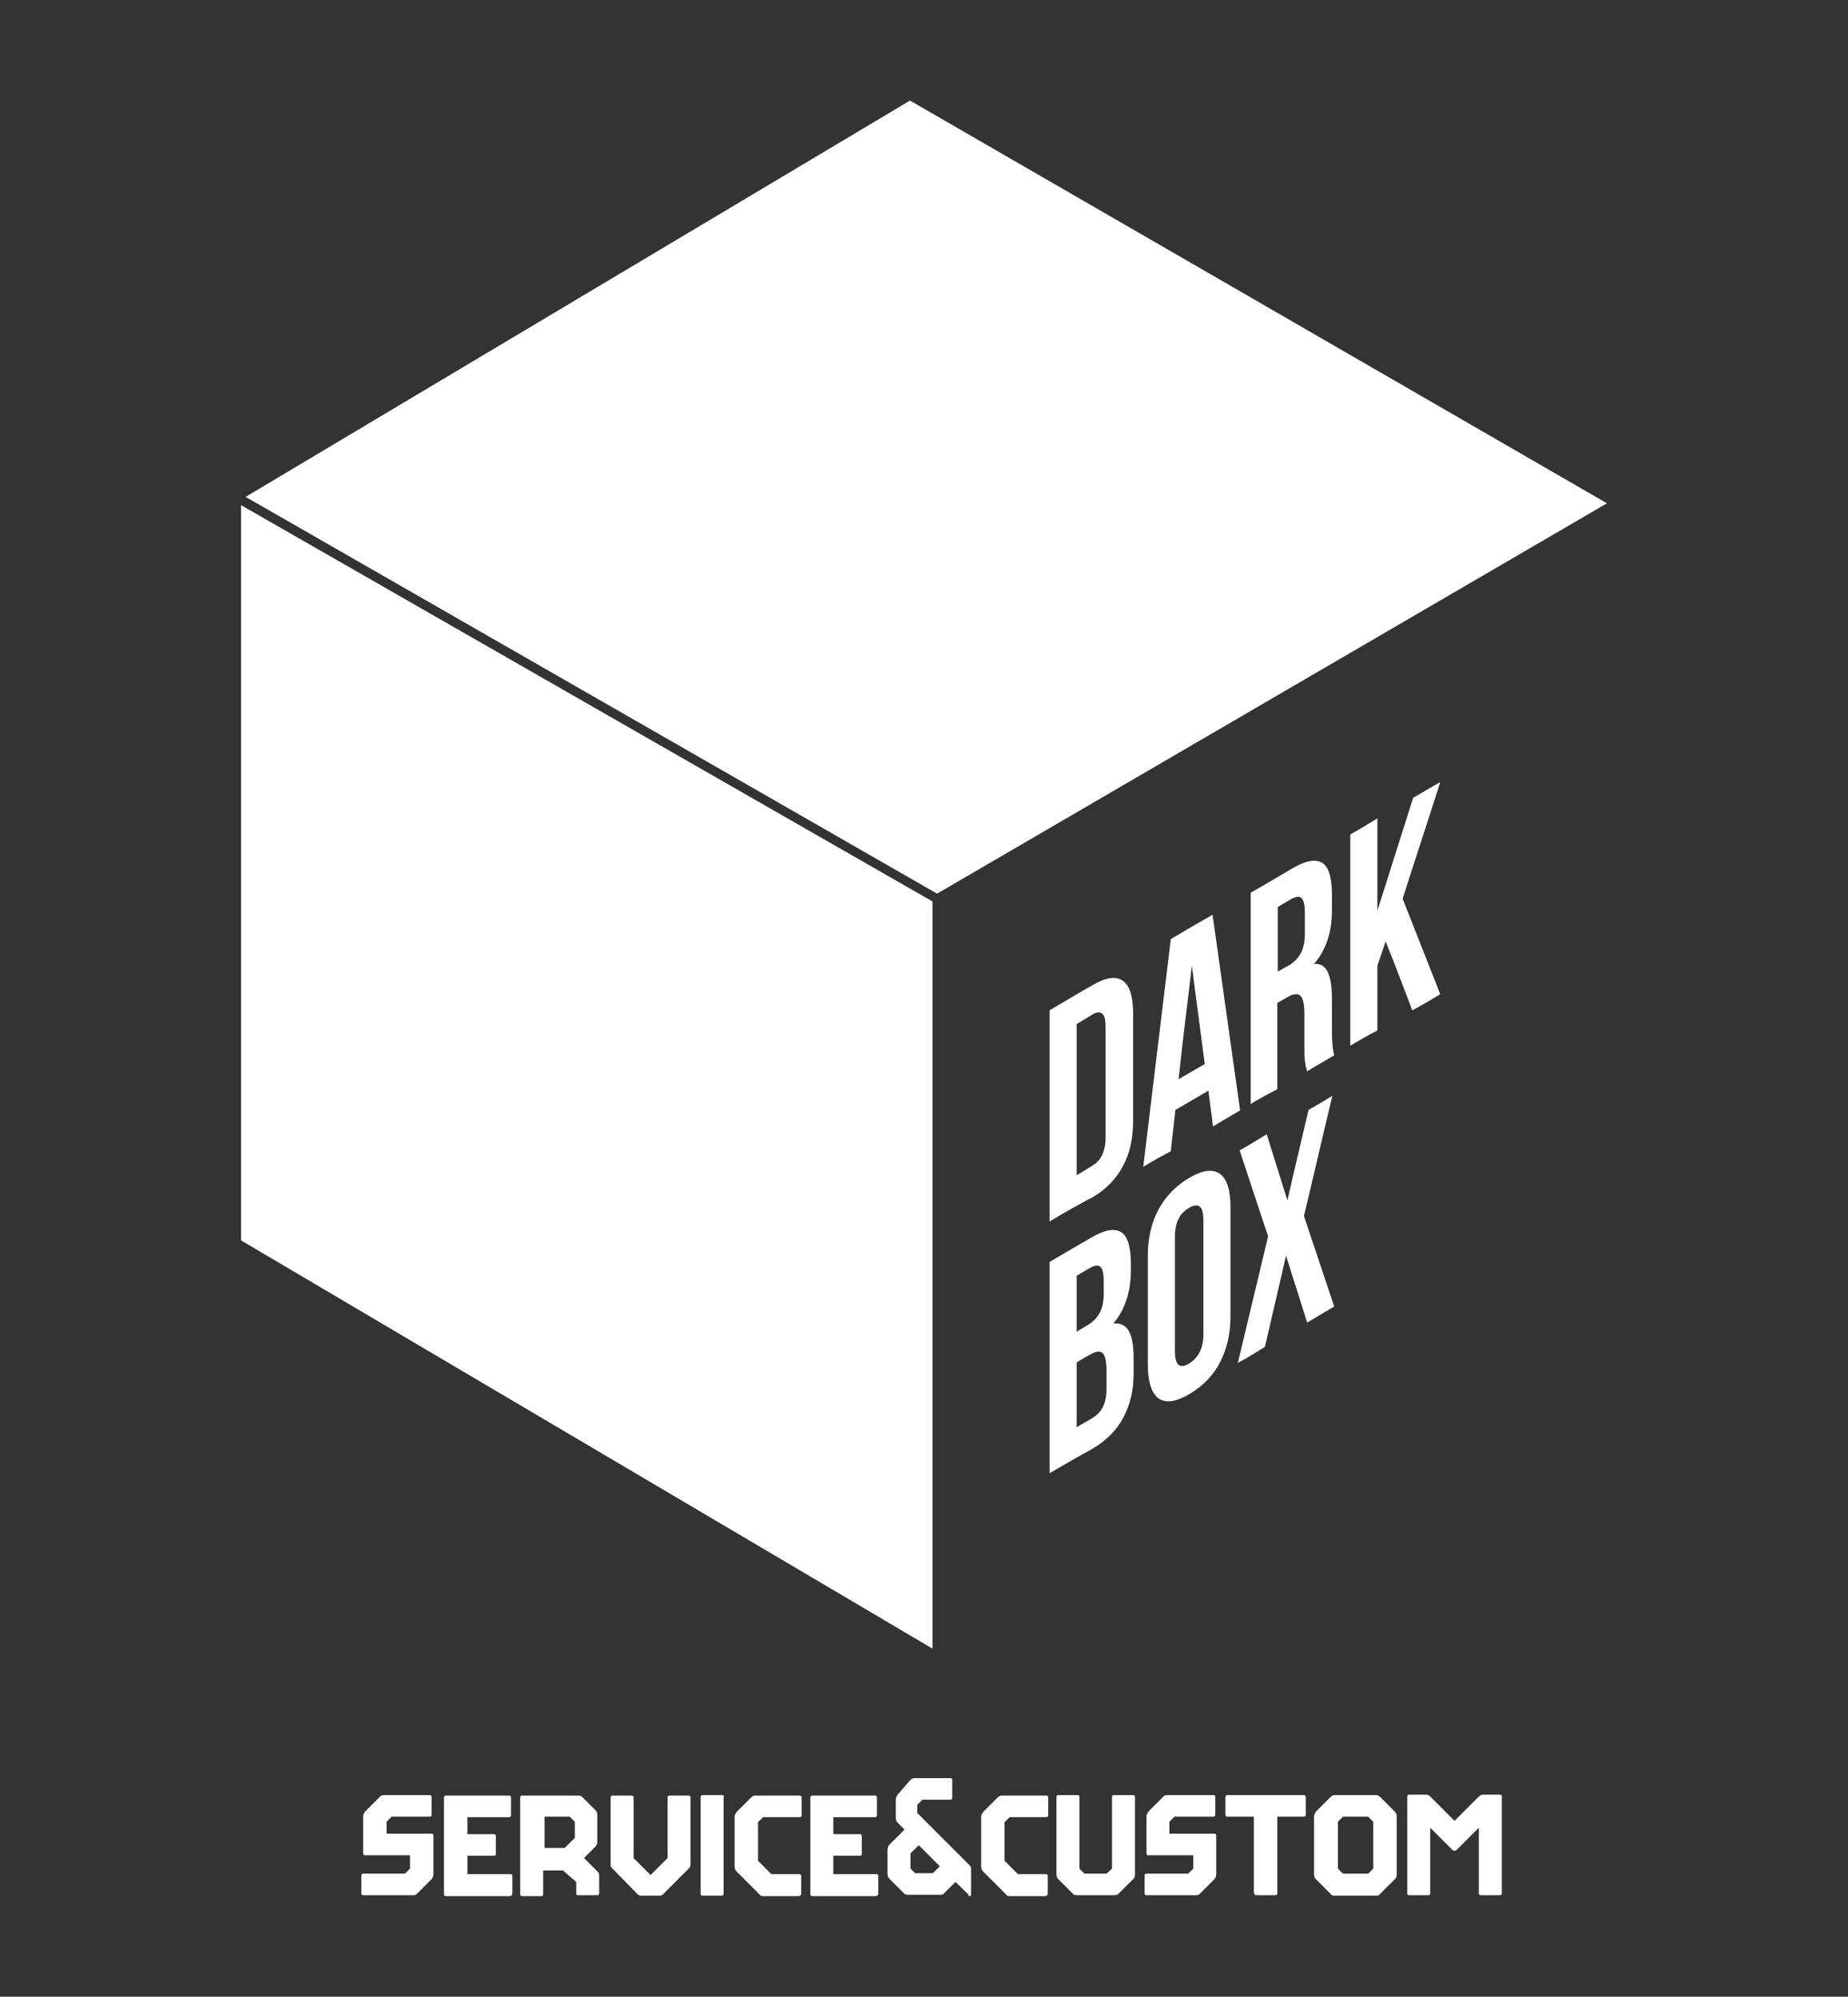
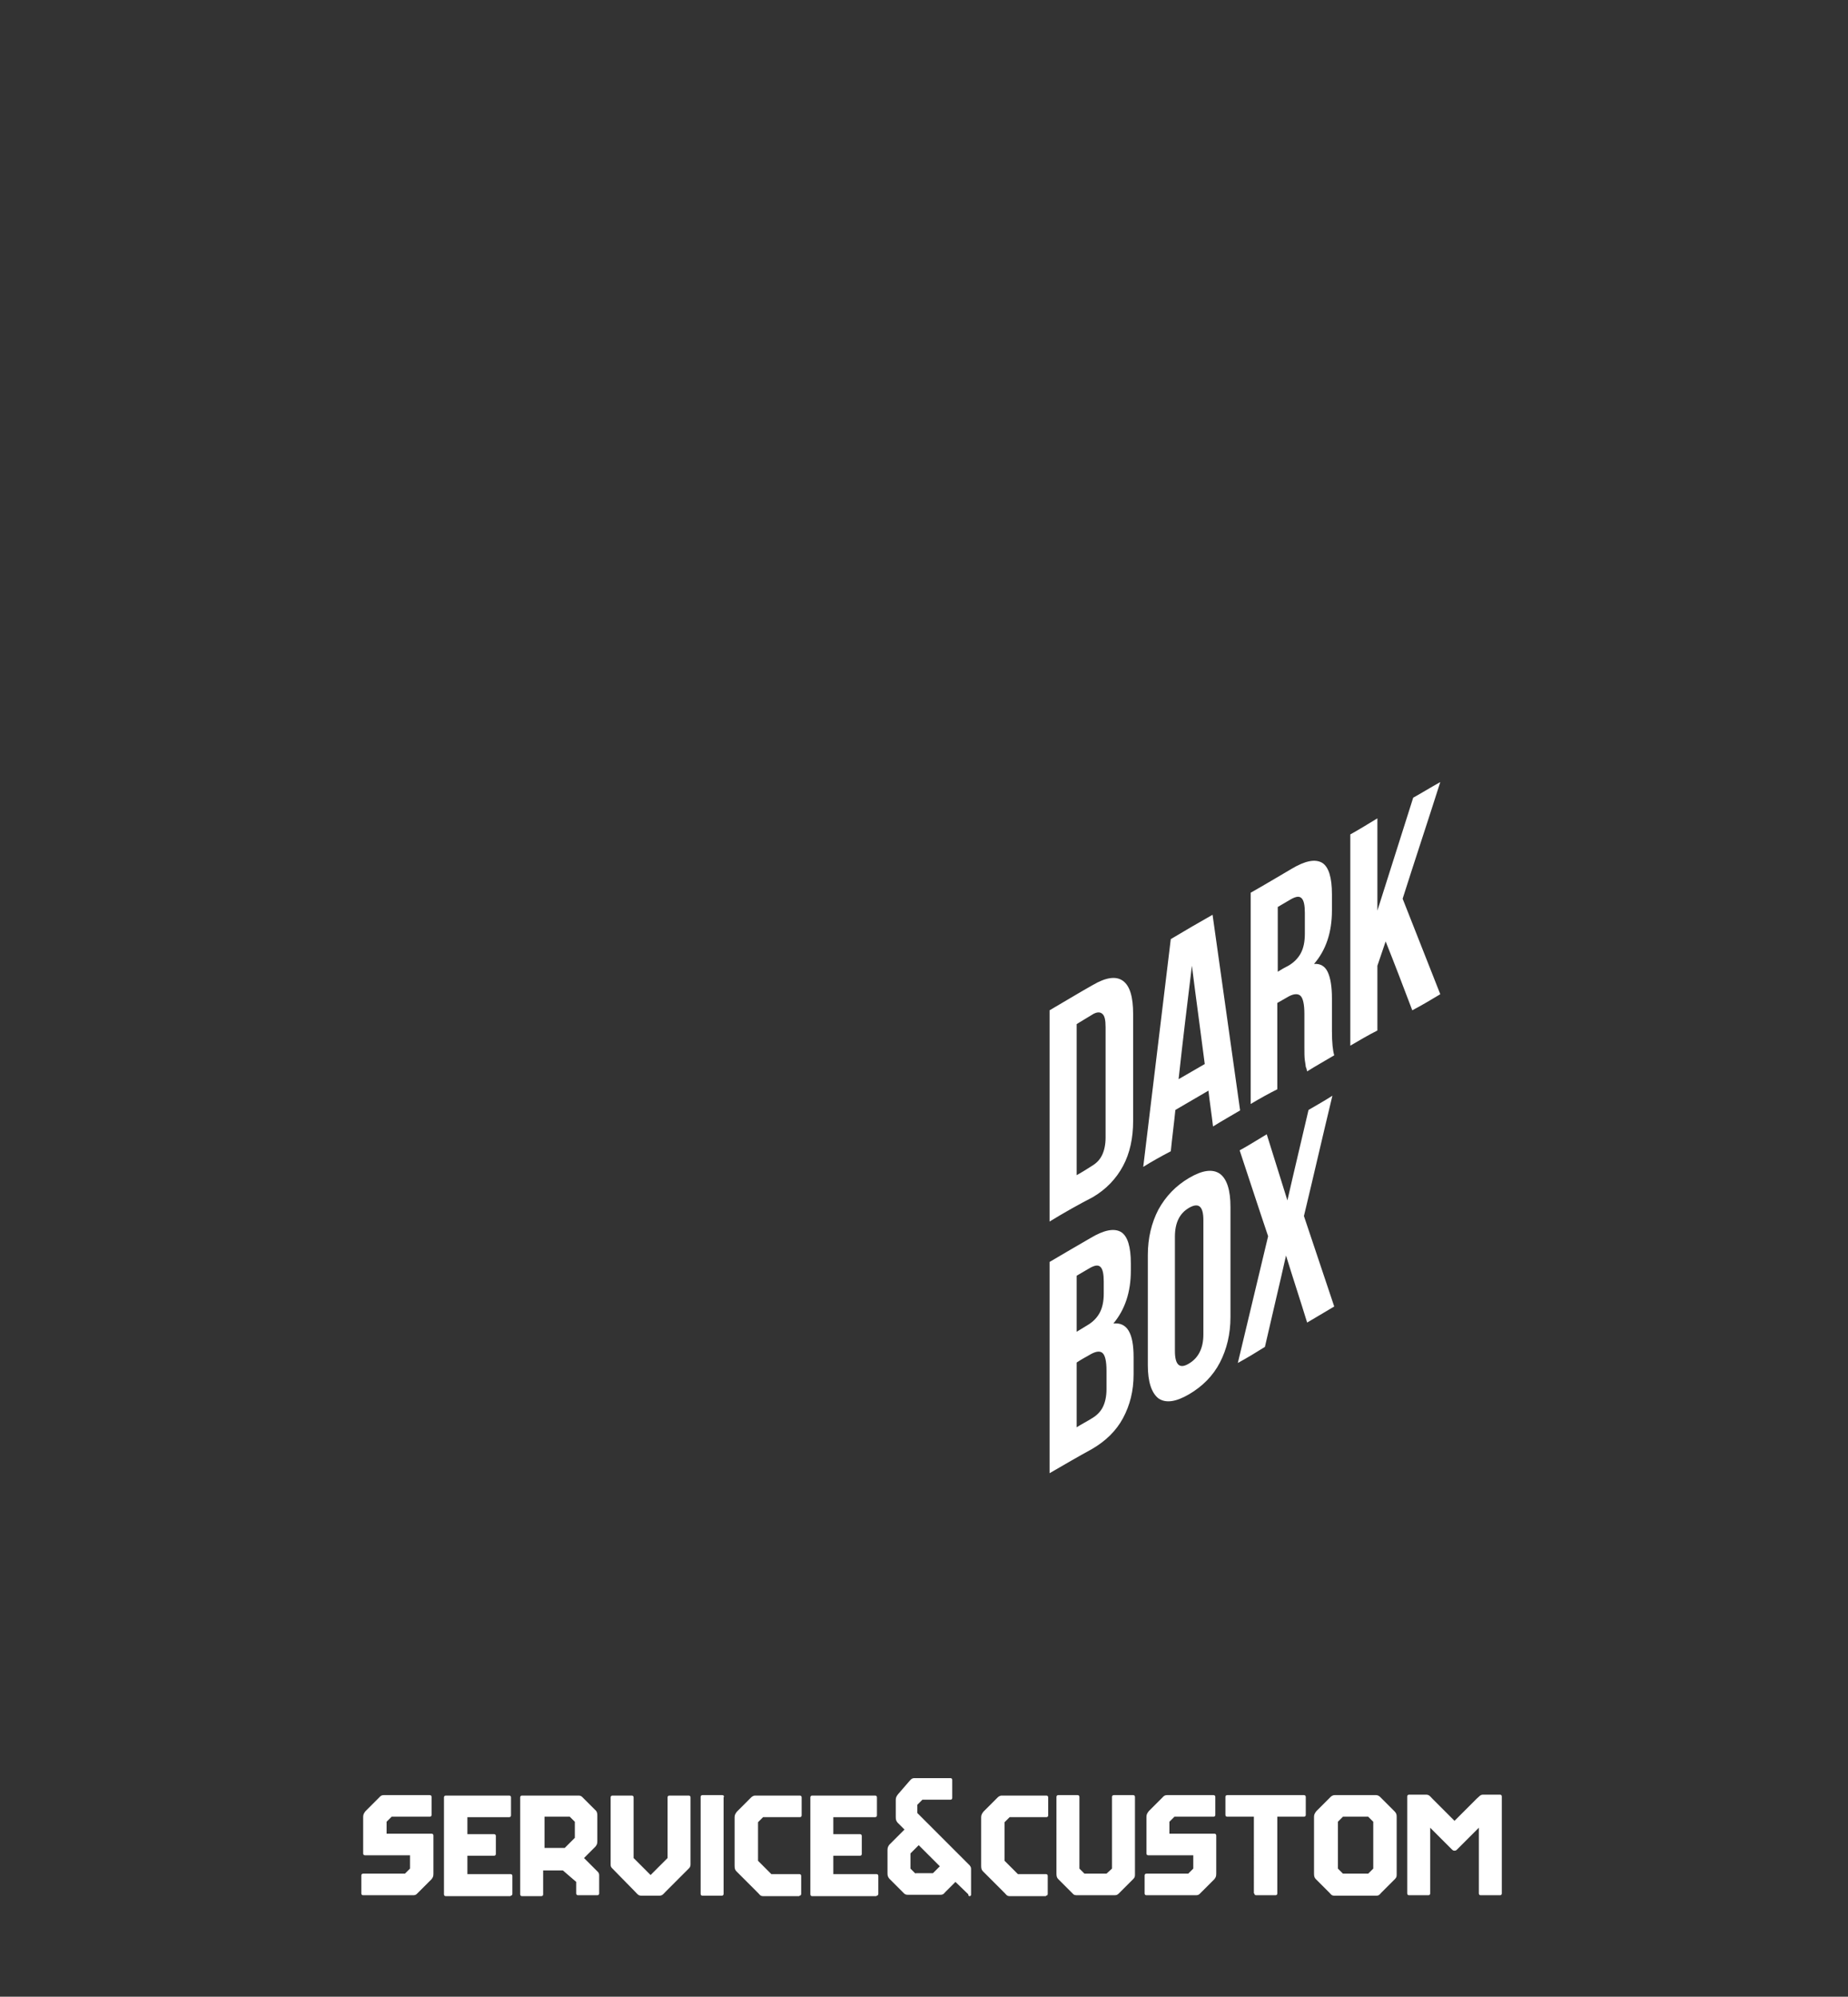
<svg xmlns="http://www.w3.org/2000/svg" id="Layer_1" x="0px" y="0px" viewBox="0 0 402.5 434.8" style="enable-background:new 0 0 402.5 434.8;" xml:space="preserve">
  <rect x="0" y="0" width="402.5" height="434.8" fill="#333333" stroke="none" />
  <style type="text/css"> .st0{fill:#FFFFFF;} </style>
  <g>
    <path class="st0" d="M93.6,395.6c0.3,0,0.4-0.2,0.4-0.4v-3.9c0-0.3-0.2-0.4-0.4-0.4H83.6c-0.6,0-0.8,0.3-1,0.5l-3,3 c-0.3,0.4-0.5,0.7-0.5,1.2v8c0,0.3,0.2,0.4,0.4,0.4h9.8v2.9l-1.1,1.1h-9.1c-0.3,0-0.4,0.2-0.4,0.4v3.9c0,0.3,0.2,0.4,0.4,0.4H90 c0.6,0,0.8-0.3,1-0.5l3-3c0.3-0.4,0.4-0.6,0.4-1.2v-8.3c0-0.3-0.2-0.4-0.4-0.4h-9.8v-2.6l1.1-1.1H93.6L93.6,395.6z M111.2,412.8 c0.3,0,0.4-0.2,0.4-0.4v-3.9c0-0.3-0.2-0.4-0.4-0.4h-9.4v-4h5.8c0.3,0,0.4-0.2,0.4-0.4v-3.9c0-0.3-0.2-0.4-0.4-0.4h-5.8v-3.7h9.1 c0.3,0,0.4-0.2,0.4-0.4v-3.9c0-0.3-0.2-0.4-0.4-0.4H97.1c-0.3,0-0.4,0.2-0.4,0.4v21.1c0,0.3,0.2,0.4,0.4,0.4H111.2L111.2,412.8z M125.5,409.8v2.5c0,0.3,0.2,0.4,0.4,0.4h4.2c0.3,0,0.4-0.2,0.4-0.4v-3.9c0-0.4-0.1-0.6-0.3-0.8l-3-3l2.5-2.5 c0.3-0.4,0.4-0.6,0.4-1.2v-5.6c0-0.5-0.1-0.9-0.5-1.2l-2.6-2.6c-0.2-0.2-0.4-0.5-1-0.5h-12.3c-0.3,0-0.4,0.2-0.4,0.4v21.1 c0,0.3,0.2,0.4,0.4,0.4h4.2c0.3,0,0.4-0.2,0.4-0.4v-5.2h4.3L125.5,409.8L125.5,409.8z M118.6,402.4v-6.8h5.5l1.1,1.1v3.5l-2.2,2.2 H118.6L118.6,402.4z M138.3,411.9c0.5,0.5,0.7,0.9,1.4,0.9h3.9c0.7,0,0.9-0.4,1.4-0.9l5.1-5.1c0.2-0.2,0.3-0.5,0.3-0.8v-14.6 c0-0.3-0.2-0.4-0.4-0.4h-4.2c-0.3,0-0.4,0.2-0.4,0.4v13.2l-3.7,3.7l-3.7-3.7v-13.2c0-0.3-0.2-0.4-0.4-0.4h-4.2 c-0.3,0-0.4,0.2-0.4,0.4v14.6c0,0.4,0.1,0.6,0.3,0.8L138.3,411.9L138.3,411.9z M157.7,391.3c0-0.3-0.2-0.4-0.4-0.4H153 c-0.3,0-0.4,0.2-0.4,0.4v21.1c0,0.3,0.2,0.4,0.4,0.4h4.2c0.3,0,0.4-0.2,0.4-0.4V391.3L157.7,391.3z M174.1,412.8 c0.3,0,0.4-0.2,0.4-0.4v-3.9c0-0.3-0.2-0.4-0.4-0.4h-6.1l-2.9-2.9v-8.4l1.1-1.1h8c0.3,0,0.4-0.2,0.4-0.4v-3.9 c0-0.3-0.2-0.4-0.4-0.4h-9.7c-0.5,0-0.8,0.3-1,0.5l-3,3c-0.3,0.4-0.5,0.7-0.5,1.2v10.6c0,0.6,0.1,0.9,0.4,1.2l4.8,4.8 c0.2,0.2,0.4,0.6,1,0.6H174.1L174.1,412.8z M190.9,412.8c0.3,0,0.4-0.2,0.4-0.4v-3.9c0-0.3-0.2-0.4-0.4-0.4h-9.4v-4h5.8 c0.3,0,0.4-0.2,0.4-0.4v-3.9c0-0.3-0.2-0.4-0.4-0.4h-5.8v-3.7h9.1c0.3,0,0.4-0.2,0.4-0.4v-3.9c0-0.3-0.2-0.4-0.4-0.4h-13.7 c-0.3,0-0.4,0.2-0.4,0.4v21.1c0,0.3,0.2,0.4,0.4,0.4H190.9L190.9,412.8z M211.2,412.9c0.1,0,0.3-0.1,0.3-0.3V407 c0-0.4-0.1-0.5-0.3-0.8l-11.4-11.4V393l1.1-1.1h6.1c0.3,0,0.4-0.2,0.4-0.4v-3.9c0-0.3-0.2-0.4-0.4-0.4h-7.8c-0.6,0-0.8,0.3-1,0.5 l-2.6,3c-0.3,0.4-0.5,0.7-0.5,1.2v3.8c0,0.6,0.1,0.8,0.4,1.2l1.5,1.5l-3.3,3.3c-0.3,0.4-0.4,0.7-0.4,1.2v5c0,0.6,0.1,0.8,0.4,1.2 l3,3c0.2,0.2,0.4,0.5,1,0.5h7.2c0.6,0,0.8-0.4,1-0.6l2.2-2.2l2.8,2.7C210.9,412.8,211,412.9,211.2,412.9L211.2,412.9z M199.4,408 l-1.1-1.1v-3.3l1.8-1.8l4.6,4.6l-1.5,1.5H199.4L199.4,408z M227.8,412.8c0.3,0,0.4-0.2,0.4-0.4v-3.9c0-0.3-0.2-0.4-0.4-0.4h-6.1 l-2.9-2.9v-8.4l1.1-1.1h8c0.3,0,0.4-0.2,0.4-0.4v-3.9c0-0.3-0.2-0.4-0.4-0.4h-9.7c-0.5,0-0.8,0.3-1,0.5l-3,3 c-0.3,0.4-0.5,0.7-0.5,1.2v10.6c0,0.6,0.1,0.9,0.4,1.2l4.8,4.8c0.2,0.2,0.4,0.6,1,0.6H227.8L227.8,412.8z M247.2,391.3 c0-0.3-0.2-0.4-0.4-0.4h-4.2c-0.3,0-0.4,0.2-0.4,0.4v15.6L241,408h-4.8l-1.1-1.1v-15.6c0-0.3-0.2-0.4-0.4-0.4h-4.2 c-0.3,0-0.4,0.2-0.4,0.4V408c0,0.6,0.1,0.9,0.4,1.2l3,3c0.3,0.3,0.4,0.5,1,0.5h8.3c0.5,0,0.7-0.2,1-0.5l3-3 c0.4-0.4,0.4-0.6,0.4-1.2V391.3L247.2,391.3z M264.3,395.6c0.3,0,0.4-0.2,0.4-0.4v-3.9c0-0.3-0.2-0.4-0.4-0.4h-10.1 c-0.6,0-0.8,0.3-1,0.5l-3,3c-0.3,0.4-0.5,0.7-0.5,1.2v8c0,0.3,0.2,0.4,0.4,0.4h9.8v2.9l-1.1,1.1h-9.1c-0.3,0-0.4,0.2-0.4,0.4v3.9 c0,0.3,0.2,0.4,0.4,0.4h10.8c0.6,0,0.8-0.3,1-0.5l3-3c0.3-0.4,0.4-0.6,0.4-1.2v-8.3c0-0.3-0.2-0.4-0.4-0.4h-9.8v-2.6l1.1-1.1H264.3 L264.3,395.6z M273.2,412.3c0,0.3,0.2,0.4,0.4,0.4h4.2c0.3,0,0.4-0.2,0.4-0.4v-16.7h5.8c0.3,0,0.4-0.2,0.4-0.4v-3.9 c0-0.3-0.2-0.4-0.4-0.4h-16.7c-0.3,0-0.4,0.2-0.4,0.4v3.9c0,0.3,0.2,0.4,0.4,0.4h5.8V412.3L273.2,412.3z M299.8,412.8 c0.6,0,0.8-0.4,1-0.6l3-3c0.4-0.4,0.4-0.6,0.4-1.2v-12.4c0-0.5-0.1-0.8-0.5-1.2l-3-3c-0.2-0.2-0.5-0.5-1-0.5h-9 c-0.5,0-0.8,0.3-1,0.5l-3,3c-0.3,0.4-0.5,0.7-0.5,1.2V408c0,0.6,0.1,0.9,0.4,1.2l3,3c0.2,0.2,0.4,0.6,1,0.6H299.8L299.8,412.8z M298,395.6l1.1,1.1v10.2L298,408h-5.5l-1.1-1.1v-10.2l1.1-1.1H298L298,395.6z M306.9,390.8c-0.3,0-0.4,0.2-0.4,0.4v21.1 c0,0.3,0.2,0.4,0.4,0.4h4.2c0.3,0,0.4-0.2,0.4-0.4V398l4.7,4.7c0.3,0.3,0.4,0.3,0.6,0.3c0.3,0,0.4-0.1,0.6-0.3l4.7-4.7v14.3 c0,0.3,0.2,0.4,0.4,0.4h4.2c0.3,0,0.4-0.2,0.4-0.4v-21.1c0-0.3-0.2-0.4-0.4-0.4H323c-0.6,0-0.8,0.4-1.4,0.9l-4.8,4.8l-4.8-4.8 c-0.5-0.5-0.7-0.9-1.4-0.9H306.9L306.9,390.8z" />
-     <polygon id="XMLID_67_" class="st0" points="204.1,194.6 53.5,108.2 198.2,21.9 350,109.6 204.1,194.6 " />
-     <polygon id="XMLID_66_" class="st0" points="203.1,359 52.5,270.1 52.5,110 203.1,196.3 203.1,359 " />
    <path class="st0" d="M228.6,266c0-7.7,0-15.4,0-23c0-7.7,0-15.4,0-23c3.1-1.8,6.2-3.7,9.4-5.5c2.9-1.7,5.1-2,6.6-0.9 c1.5,1.1,2.2,3.5,2.2,7.2c0,7.8,0,15.5,0,23.3c0,3.7-0.7,7-2.2,9.8c-1.5,2.8-3.7,5.1-6.6,6.8C234.9,262.3,231.7,264.1,228.6,266 L228.6,266z M234.5,255.9c1.1-0.6,2.2-1.3,3.3-2c1-0.6,1.7-1.3,2.2-2.3c0.5-1,0.8-2.3,0.8-3.9c0-8,0-16,0-24c0-1.6-0.2-2.6-0.8-3 c-0.5-0.4-1.3-0.3-2.2,0.3c-1.1,0.7-2.2,1.3-3.3,2c0,5.5,0,11,0,16.5C234.5,244.9,234.5,250.4,234.5,255.9L234.5,255.9z M249,254.1 c1-8.3,2-16.5,3-24.8c1-8.3,2-16.5,3-24.8c3-1.8,6.1-3.6,9.1-5.3c1,7.1,2,14.2,3,21.3c1,7.1,2,14.2,3,21.3c-2,1.2-4,2.3-5.9,3.5 c-0.3-2.6-0.7-5.2-1-7.8c-2.4,1.4-4.8,2.8-7.2,4.2c-0.3,3-0.7,6-1,9C252.9,251.8,250.9,252.9,249,254.1L249,254.1z M256.7,235 c1.9-1.1,3.8-2.2,5.7-3.3c-0.9-7.1-1.9-14.2-2.8-21.4C258.6,218.5,257.6,226.7,256.7,235L256.7,235z M272.4,240.4 c0-7.7,0-15.4,0-23c0-7.7,0-15.4,0-23c3-1.7,6-3.5,8.9-5.2c3-1.8,5.2-2.2,6.7-1.3c1.4,0.9,2.1,3.2,2.1,6.8c0,1.2,0,2.4,0,3.6 c0,4.7-1.3,8.6-3.9,11.6c1.4-0.1,2.4,0.5,3,1.8c0.6,1.3,0.9,3.2,0.9,5.7c0,2.4,0,4.7,0,7.1c0,2.6,0.2,4.3,0.5,5.3 c-2,1.2-4,2.3-5.9,3.5c-0.1-0.5-0.2-0.8-0.3-1c0-0.2-0.1-0.7-0.2-1.4c-0.1-0.7-0.1-1.7-0.1-2.9c0-2.4,0-4.8,0-7.2 c0-2.1-0.3-3.5-0.9-4c-0.6-0.5-1.6-0.4-2.9,0.4c-0.7,0.4-1.4,0.8-2.1,1.2c0,6.3,0,12.5,0,18.8C276.4,238.1,274.4,239.2,272.4,240.4 L272.4,240.4z M278.3,211.6c0.8-0.5,1.5-0.9,2.3-1.3c1.2-0.7,2.1-1.6,2.7-2.7c0.6-1.1,0.9-2.5,0.9-4.3c0-1.5,0-3,0-4.5 c0-1.6-0.2-2.7-0.7-3.2c-0.5-0.5-1.2-0.4-2.3,0.2c-1,0.6-1.9,1.1-2.9,1.7C278.3,202.1,278.3,206.9,278.3,211.6L278.3,211.6z M294.1,227.7c0-7.7,0-15.4,0-23c0-7.7,0-15.4,0-23c2-1.1,3.9-2.3,5.9-3.5c0,6.7,0,13.4,0,20.1c2.6-8.2,5.2-16.4,7.8-24.6 c2-1.1,3.9-2.3,5.9-3.4c-2.7,8.5-5.5,16.9-8.2,25.4c1.4,3.5,2.7,6.9,4.1,10.4c1.4,3.5,2.7,6.9,4.1,10.4c-2,1.2-4,2.4-6.1,3.5 c-1.9-5-3.8-10-5.8-15c-0.6,1.8-1.2,3.5-1.8,5.3c0,4.7,0,9.4,0,14.1C298,225.4,296,226.6,294.1,227.7L294.1,227.7z M228.6,320.8 c0-7.7,0-15.4,0-23s0-15.4,0-23c3-1.8,6-3.5,8.9-5.2c3-1.8,5.2-2.2,6.7-1.3c1.4,0.9,2.1,3.2,2.1,6.8c0,0.6,0,1.1,0,1.6 c0,4.7-1.3,8.5-3.8,11.5c3-0.3,4.4,2.1,4.4,7.3c0,1.3,0,2.5,0,3.8c0,3.6-0.8,6.7-2.3,9.5c-1.5,2.8-3.8,5-6.7,6.7 C234.8,317.2,231.7,319,228.6,320.8L228.6,320.8z M234.5,310.8c1.1-0.7,2.3-1.3,3.4-2c1-0.6,1.8-1.4,2.3-2.4c0.5-1,0.8-2.3,0.8-3.9 c0-1.3,0-2.7,0-4c0-2.1-0.3-3.4-0.9-3.9c-0.6-0.5-1.6-0.3-2.9,0.5c-0.9,0.5-1.8,1-2.7,1.6C234.5,301.3,234.5,306,234.5,310.8 L234.5,310.8z M234.5,290c0.8-0.5,1.5-0.9,2.3-1.4c1.2-0.7,2.1-1.6,2.7-2.7c0.6-1.1,0.9-2.5,0.9-4.2c0-0.9,0-1.7,0-2.6 c0-1.6-0.2-2.7-0.7-3.2c-0.5-0.5-1.2-0.4-2.3,0.2c-1,0.6-1.9,1.1-2.9,1.7C234.5,281.9,234.5,286,234.5,290L234.5,290z M250,297.3 c0-8,0-16,0-24c0-3.7,0.8-7,2.3-9.9c1.6-2.9,3.8-5.2,6.7-6.9c2.9-1.7,5.1-2,6.7-0.9c1.5,1.1,2.3,3.5,2.3,7.2c0,8,0,16,0,24 c0,3.7-0.8,7-2.3,9.9c-1.5,2.9-3.8,5.2-6.7,6.9c-2.9,1.7-5.1,2-6.7,0.9C250.8,303.3,250,300.9,250,297.3L250,297.3z M255.9,294.2 c0,3,1,4,3.1,2.7c2-1.2,3.1-3.3,3.1-6.3c0-8.3,0-16.6,0-24.9c0-3-1-3.9-3.1-2.7c-2.1,1.2-3.1,3.3-3.1,6.3 C255.9,277.7,255.9,286,255.9,294.2L255.9,294.2z M269.6,296.8c2.2-9.2,4.4-18.4,6.6-27.6c-2.1-6.2-4.1-12.4-6.2-18.7 c2-1.1,3.9-2.3,5.9-3.5c1.5,4.8,3,9.6,4.5,14.4c1.5-6.6,3.1-13.2,4.6-19.7c1.7-1,3.5-2,5.2-3.1c-2.1,8.7-4.1,17.5-6.2,26.2 c2.2,6.6,4.4,13.1,6.6,19.7c-2,1.2-3.9,2.3-5.9,3.5c-1.5-4.9-3.1-9.7-4.6-14.6c-1.5,6.7-3.1,13.3-4.6,19.9 C273.6,294.5,271.6,295.7,269.6,296.8L269.6,296.8z" />
  </g>
</svg>